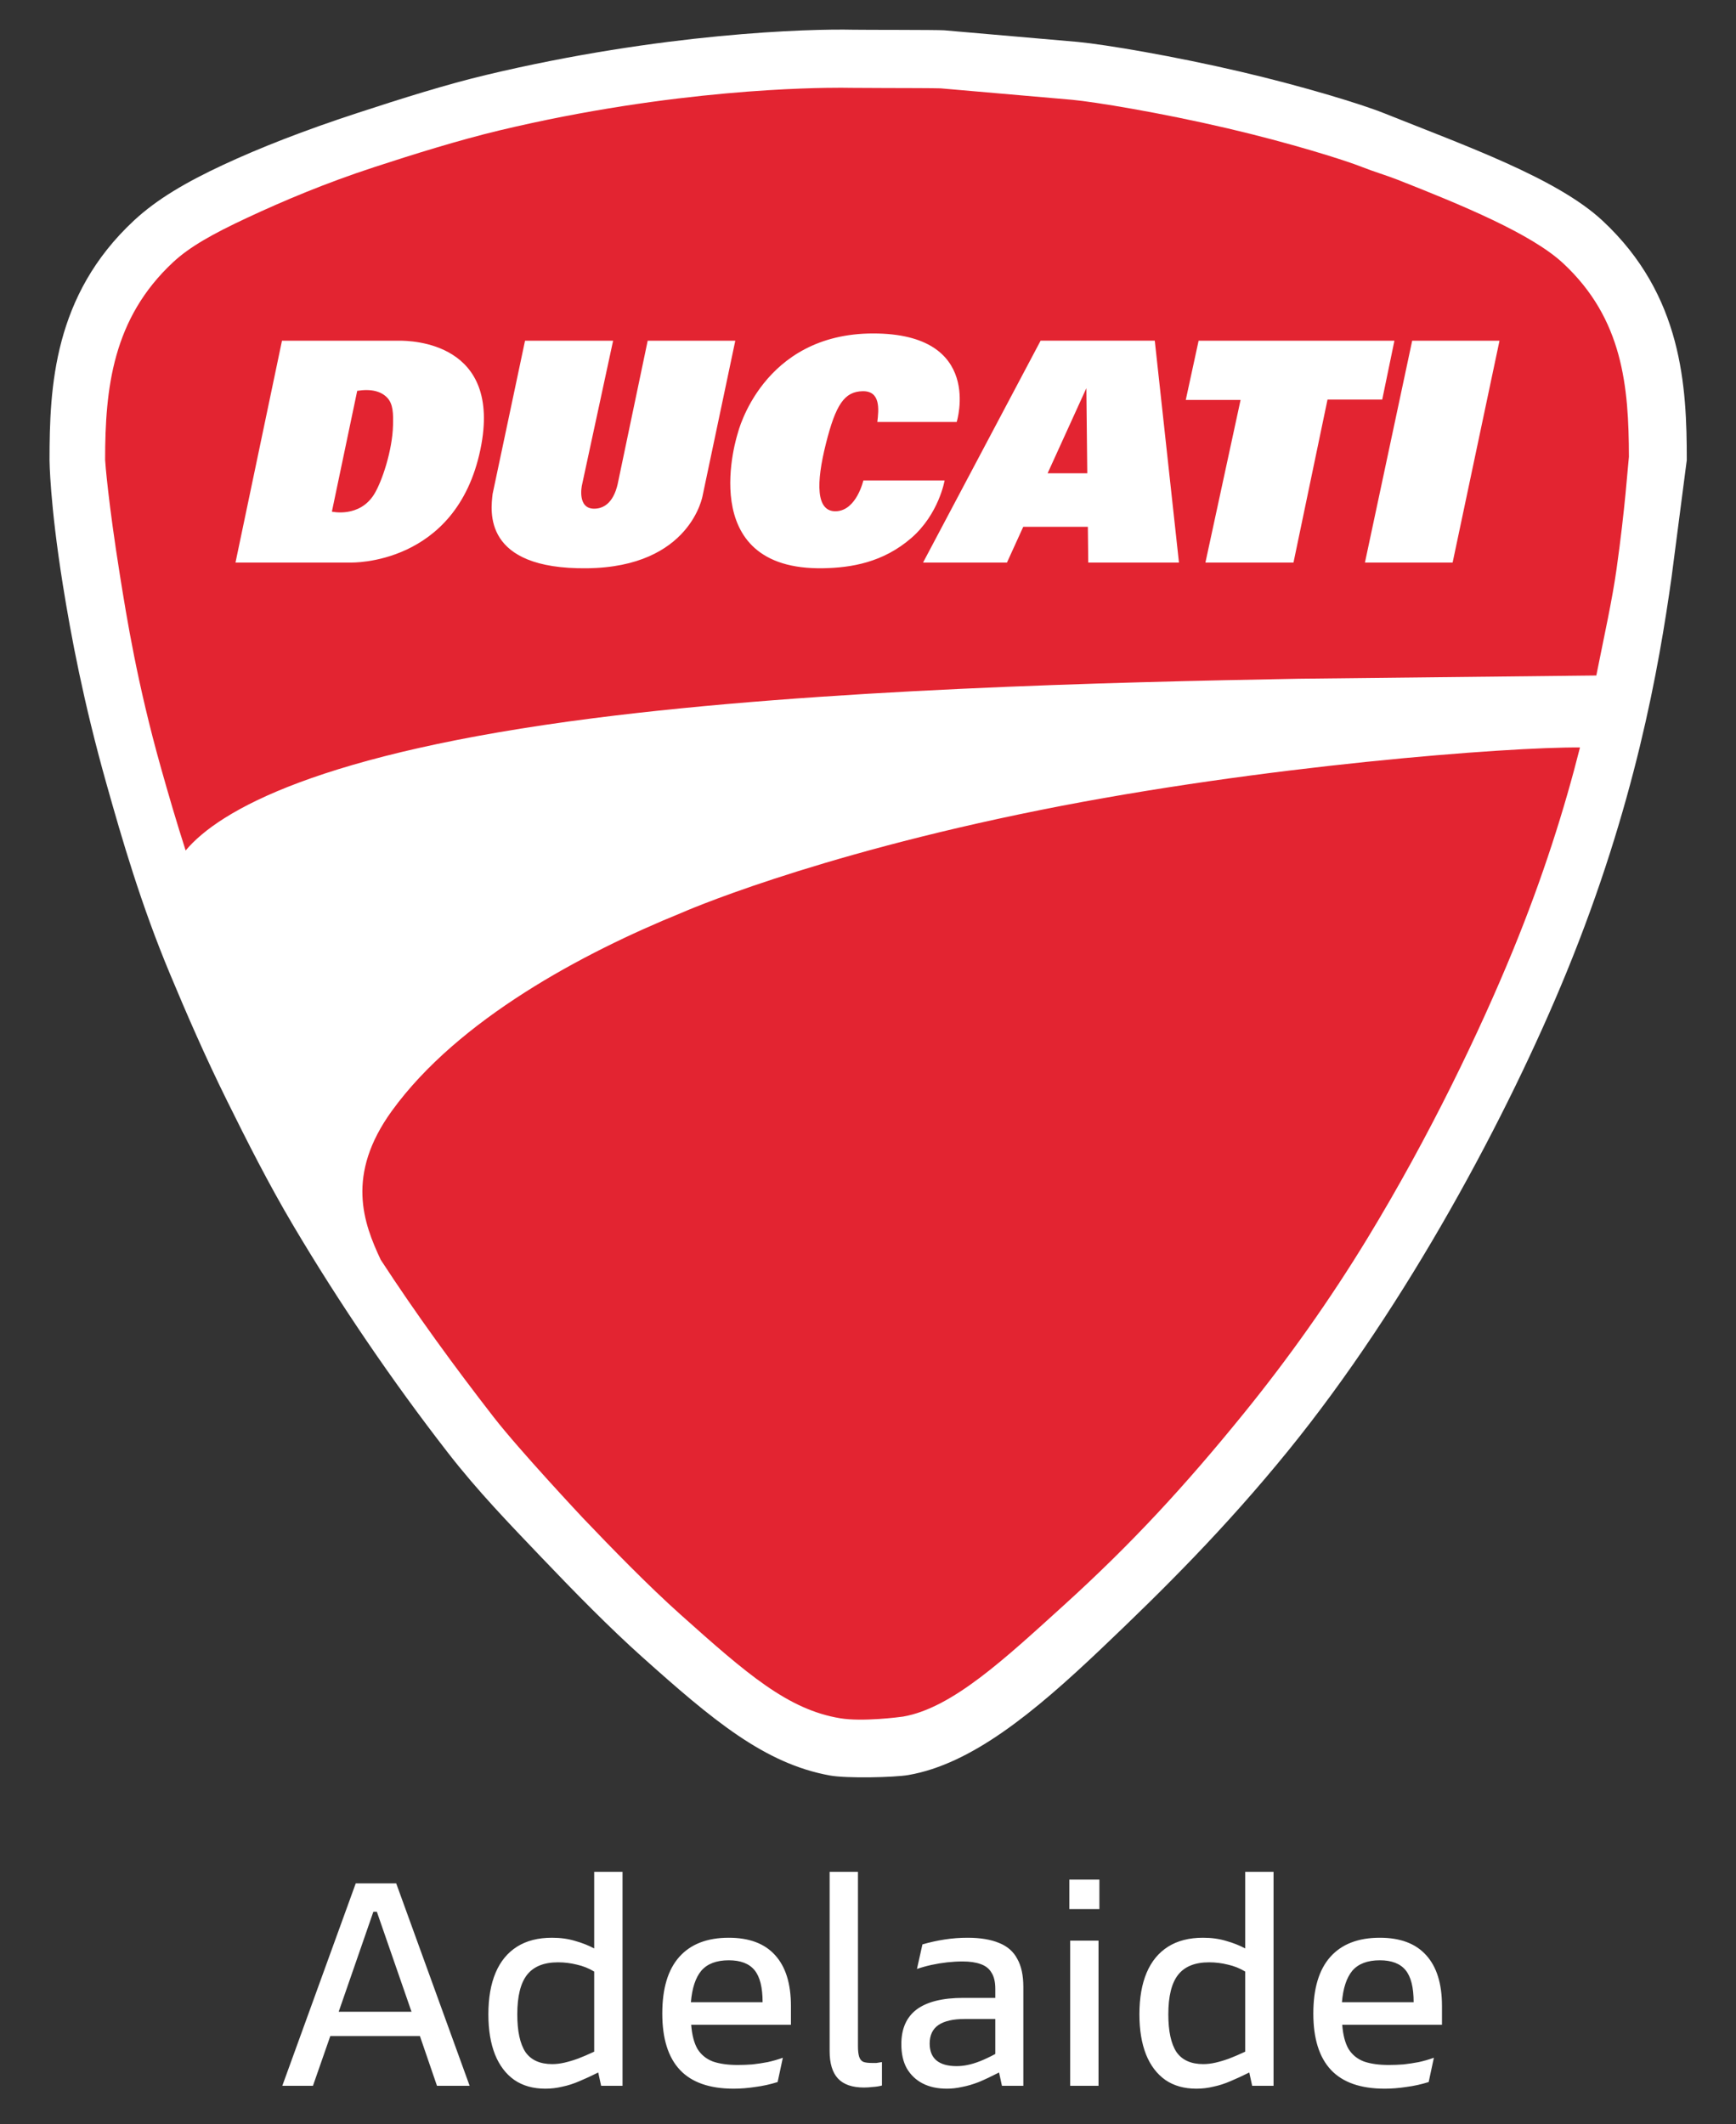
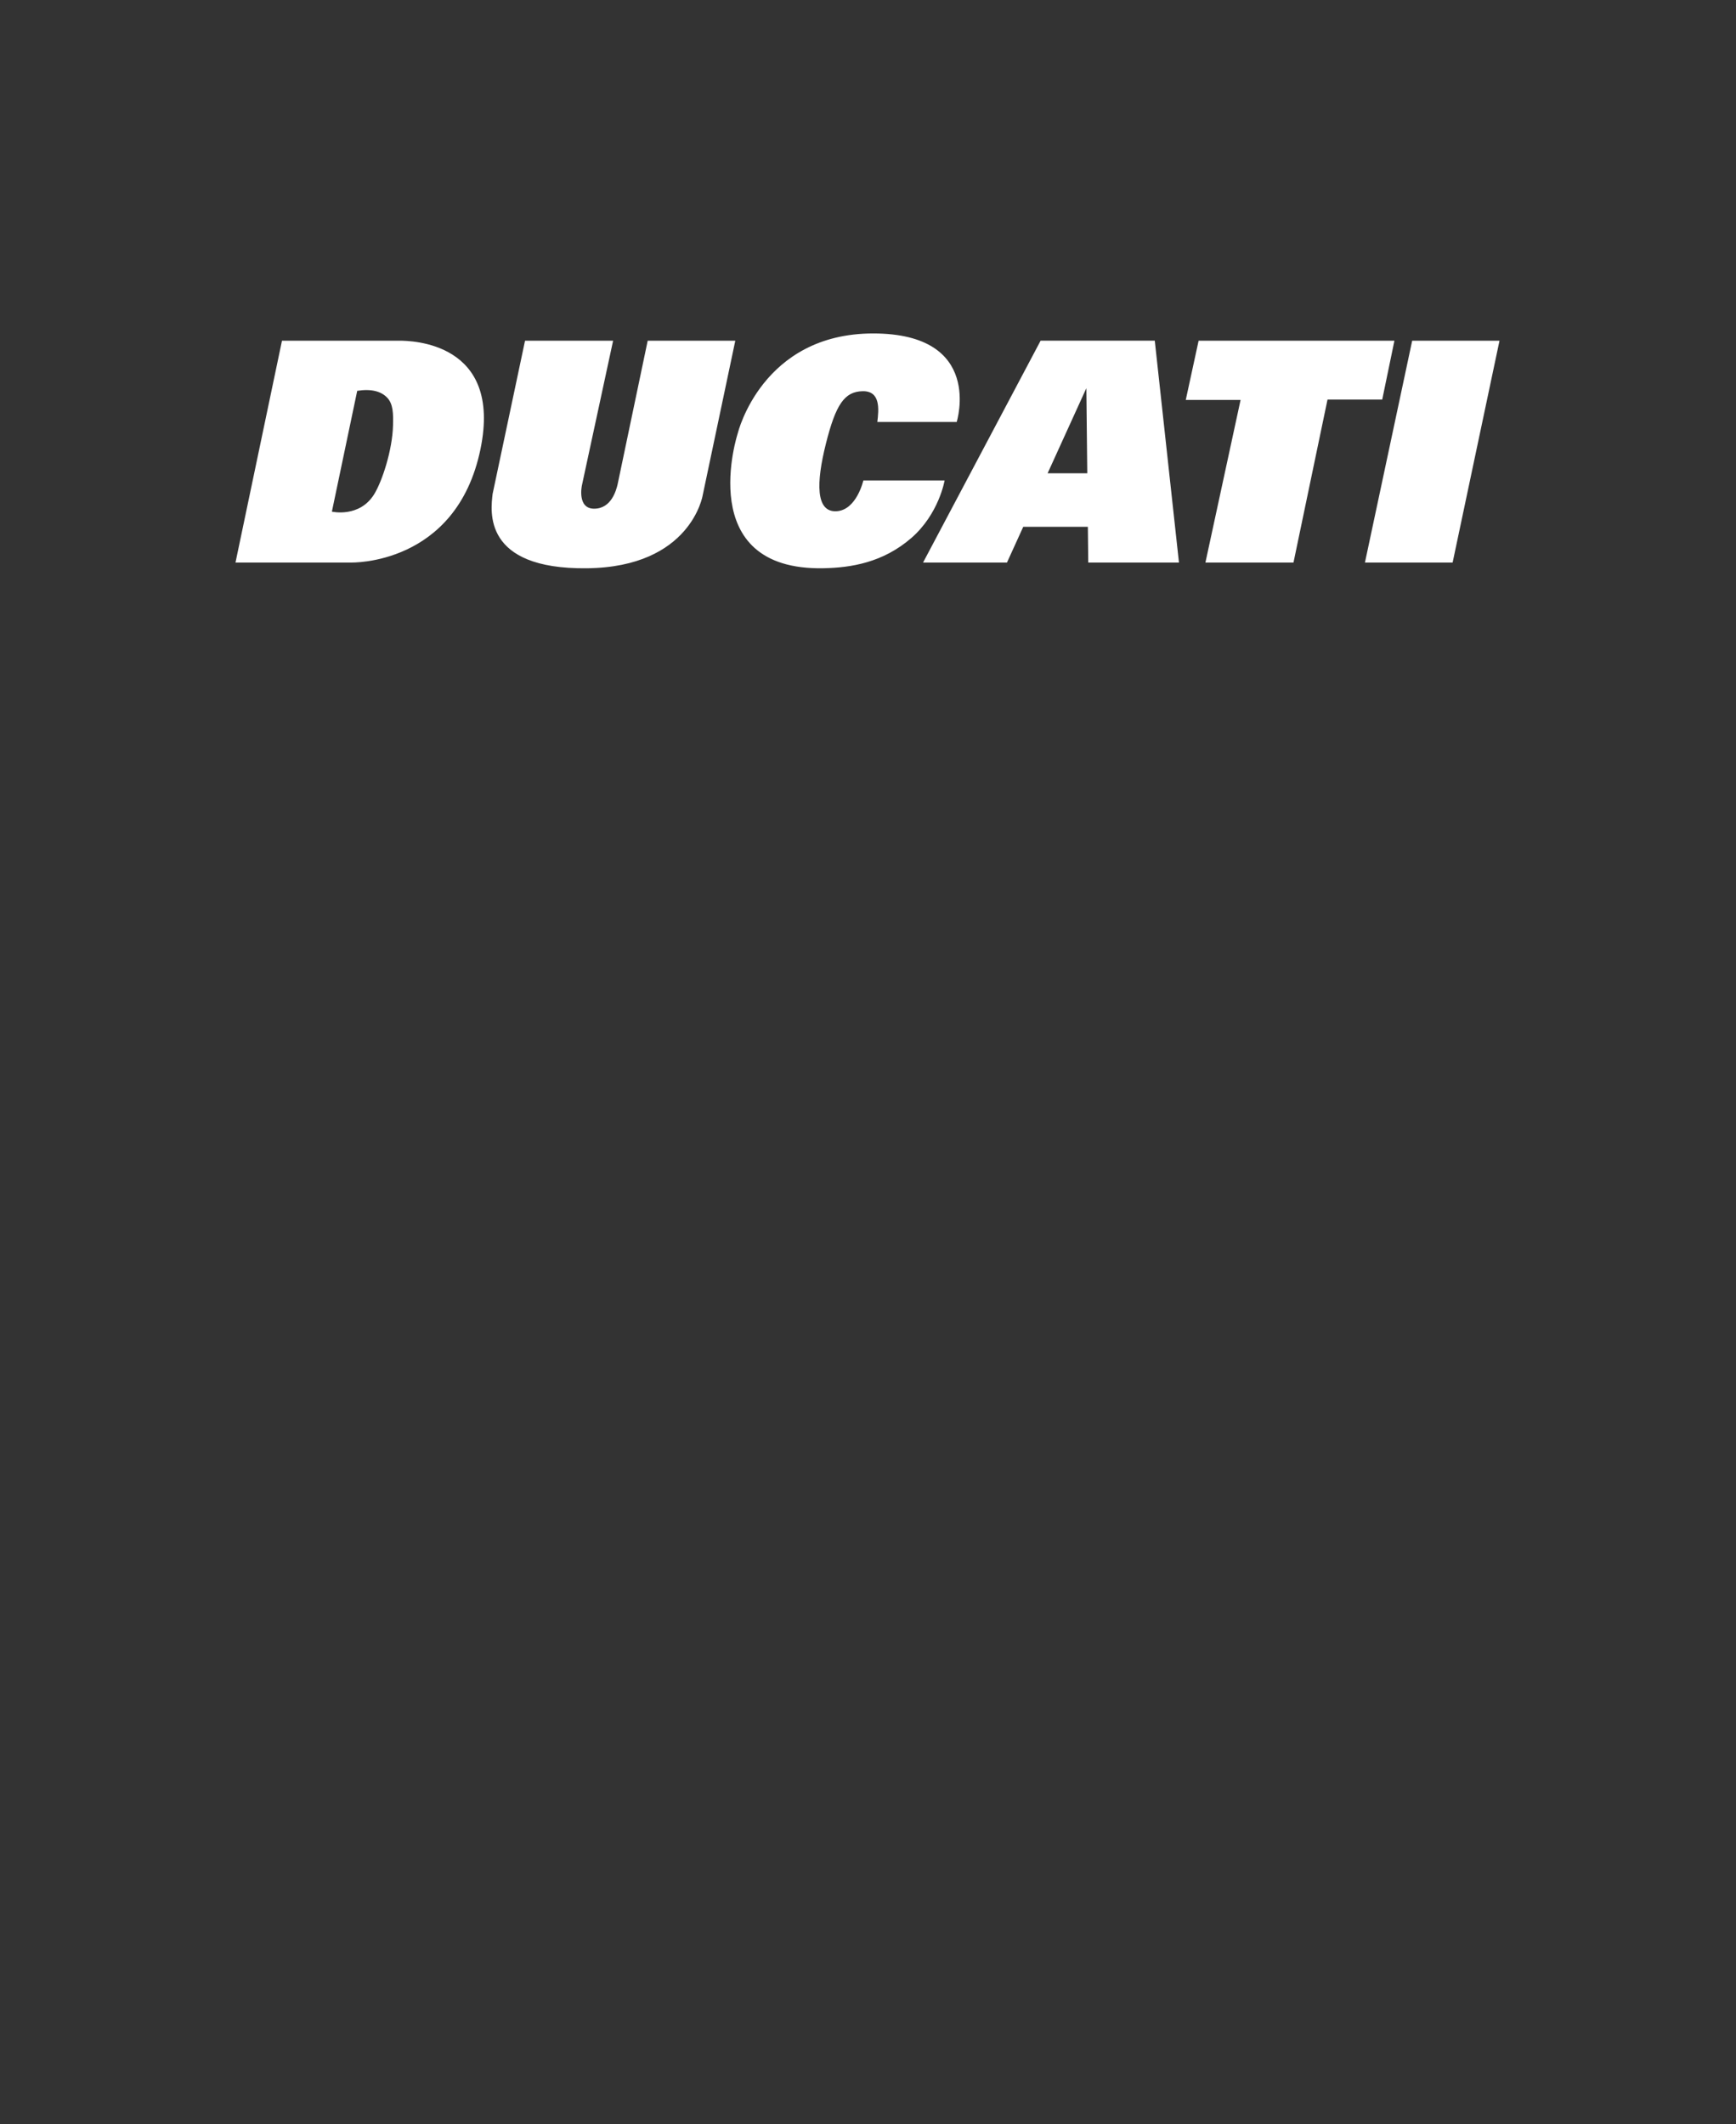
<svg xmlns="http://www.w3.org/2000/svg" width="300" height="367" viewBox="0 0 300 367" fill="none">
  <rect x="0" y="0" width="300" height="367" fill="#333333" stroke="none" />
-   <path d="M75.514 360.36L72.566 351.767H57.079L54.081 360.36H48.785L61.475 325.388H68.469L81.159 360.36H75.514ZM58.527 347.57H71.117L65.122 330.284H64.523L58.527 347.57ZM102.682 323.39H107.578V360.36H103.881L103.381 358.061C102.249 358.628 101.166 359.127 100.134 359.56C99.135 359.993 98.152 360.31 97.186 360.509C96.22 360.743 95.238 360.859 94.239 360.859C92.14 360.859 90.359 360.36 88.893 359.36C87.427 358.328 86.312 356.862 85.546 354.964C84.78 353.032 84.397 350.717 84.397 348.02C84.397 345.189 84.813 342.791 85.646 340.825C86.478 338.86 87.711 337.362 89.343 336.329C90.975 335.297 92.99 334.78 95.388 334.78C96.853 334.78 98.186 334.964 99.385 335.33C100.584 335.663 101.683 336.096 102.682 336.629V323.39ZM89.393 348.02C89.393 350.917 89.859 353.082 90.791 354.514C91.757 355.913 93.306 356.613 95.438 356.613C96.104 356.613 96.803 356.529 97.536 356.363C98.269 356.196 99.051 355.963 99.884 355.663C100.75 355.33 101.683 354.931 102.682 354.464V340.626C101.749 340.059 100.75 339.66 99.684 339.427C98.618 339.16 97.536 339.027 96.437 339.027C94.005 339.027 92.224 339.743 91.091 341.175C89.959 342.607 89.393 344.889 89.393 348.02ZM136.682 346.571V349.818H119.446C119.58 351.583 119.946 352.982 120.545 354.015C121.178 355.014 122.061 355.73 123.193 356.163C124.359 356.563 125.791 356.763 127.49 356.763C128.322 356.763 129.172 356.729 130.038 356.663C130.937 356.563 131.82 356.429 132.686 356.263C133.585 356.063 134.451 355.813 135.283 355.514L134.384 359.71C133.119 360.11 131.836 360.393 130.537 360.559C129.238 360.759 127.989 360.859 126.79 360.859C122.627 360.859 119.53 359.777 117.498 357.612C115.466 355.447 114.45 352.2 114.45 347.87C114.45 343.54 115.433 340.276 117.398 338.078C119.363 335.879 122.211 334.78 125.941 334.78C129.472 334.78 132.136 335.78 133.935 337.778C135.766 339.776 136.682 342.707 136.682 346.571ZM119.396 345.921H131.786C131.786 343.357 131.32 341.508 130.387 340.376C129.455 339.243 127.973 338.677 125.941 338.677C123.809 338.677 122.227 339.277 121.195 340.476C120.196 341.675 119.596 343.49 119.396 345.921ZM152.411 360.31C151.945 360.443 151.428 360.526 150.862 360.559C150.296 360.626 149.78 360.659 149.314 360.659C147.282 360.659 145.783 360.143 144.817 359.111C143.851 358.078 143.368 356.496 143.368 354.364V323.39H148.264V353.515C148.264 354.281 148.331 354.881 148.464 355.314C148.597 355.747 148.831 356.046 149.164 356.213C149.497 356.346 149.996 356.413 150.662 356.413C150.962 356.413 151.229 356.413 151.462 356.413C151.728 356.38 152.045 356.33 152.411 356.263V360.31ZM167.202 334.78C169.4 334.78 171.216 335.08 172.648 335.68C174.08 336.246 175.129 337.162 175.795 338.427C176.495 339.66 176.844 341.275 176.844 343.273V360.36H173.147L172.648 358.061C171.349 358.728 170.183 359.277 169.151 359.71C168.118 360.11 167.152 360.393 166.253 360.559C165.354 360.759 164.488 360.859 163.655 360.859C162.023 360.859 160.624 360.559 159.458 359.96C158.293 359.36 157.377 358.494 156.711 357.362C156.078 356.23 155.761 354.831 155.761 353.165C155.761 350.501 156.644 348.503 158.409 347.17C160.208 345.838 162.889 345.172 166.453 345.172H171.998V343.623C171.998 342.424 171.782 341.492 171.349 340.825C170.949 340.126 170.316 339.626 169.45 339.327C168.618 339.027 167.585 338.877 166.353 338.877C165.52 338.877 164.638 338.927 163.705 339.027C162.806 339.127 161.89 339.277 160.957 339.477C160.058 339.676 159.225 339.91 158.459 340.176L159.408 335.929C160.674 335.563 161.956 335.28 163.255 335.08C164.554 334.88 165.87 334.78 167.202 334.78ZM160.657 353.066C160.657 354.331 161.04 355.297 161.806 355.963C162.606 356.629 163.772 356.962 165.304 356.962C165.936 356.962 166.569 356.896 167.202 356.763C167.868 356.629 168.584 356.413 169.35 356.113C170.116 355.813 170.999 355.397 171.998 354.864V348.819H166.703C164.704 348.819 163.189 349.169 162.156 349.868C161.157 350.568 160.657 351.633 160.657 353.066ZM184.79 329.834V324.739H189.986V329.834H184.79ZM189.836 335.28V360.36H184.94V335.28H189.836ZM215.188 323.39H220.084V360.36H216.387L215.888 358.061C214.755 358.628 213.673 359.127 212.64 359.56C211.641 359.993 210.659 360.31 209.693 360.509C208.727 360.743 207.744 360.859 206.745 360.859C204.647 360.859 202.865 360.36 201.399 359.36C199.934 358.328 198.818 356.862 198.052 354.964C197.286 353.032 196.903 350.717 196.903 348.02C196.903 345.189 197.319 342.791 198.152 340.825C198.985 338.86 200.217 337.362 201.849 336.329C203.481 335.297 205.496 334.78 207.894 334.78C209.36 334.78 210.692 334.964 211.891 335.33C213.09 335.663 214.189 336.096 215.188 336.629V323.39ZM201.899 348.02C201.899 350.917 202.365 353.082 203.298 354.514C204.264 355.913 205.812 356.613 207.944 356.613C208.61 356.613 209.31 356.529 210.042 356.363C210.775 356.196 211.558 355.963 212.39 355.663C213.256 355.33 214.189 354.931 215.188 354.464V340.626C214.256 340.059 213.256 339.66 212.191 339.427C211.125 339.16 210.042 339.027 208.943 339.027C206.512 339.027 204.73 339.743 203.598 341.175C202.465 342.607 201.899 344.889 201.899 348.02ZM249.189 346.571V349.818H231.953C232.086 351.583 232.452 352.982 233.052 354.015C233.685 355.014 234.567 355.73 235.7 356.163C236.865 356.563 238.298 356.763 239.996 356.763C240.829 356.763 241.678 356.729 242.544 356.663C243.443 356.563 244.326 356.429 245.192 356.263C246.091 356.063 246.957 355.813 247.79 355.514L246.891 359.71C245.625 360.11 244.343 360.393 243.044 360.559C241.745 360.759 240.496 360.859 239.297 360.859C235.133 360.859 232.036 359.777 230.004 357.612C227.973 355.447 226.957 352.2 226.957 347.87C226.957 343.54 227.939 340.276 229.904 338.078C231.869 335.879 234.717 334.78 238.447 334.78C241.978 334.78 244.642 335.78 246.441 337.778C248.273 339.776 249.189 342.707 249.189 346.571ZM231.903 345.921H244.293C244.293 343.357 243.826 341.508 242.894 340.376C241.961 339.243 240.479 338.677 238.447 338.677C236.316 338.677 234.734 339.277 233.701 340.476C232.702 341.675 232.103 343.49 231.903 345.921Z" fill="white" />
-   <path d="M276.904 38.101C269.036 30.79 253.251 25.19 239.123 19.538C235.109 17.933 224.931 14.85 214.396 12.389C202.942 9.712 191.067 7.697 186.235 7.241L163.178 5.238C161.813 5.141 149.195 5.174 147.426 5.134C139.729 4.96 114.379 5.698 84.028 12.945C76.963 14.633 69.51 16.987 61.714 19.538C52.498 22.554 44.878 25.541 38.578 28.477C32.164 31.467 27.118 34.412 23.149 38.101C9.259 51.009 8.559 66.858 8.559 79.49C8.559 79.49 8.595 86.864 10.856 101.004C12.271 109.855 14.438 121.357 18.381 135.361C21.119 145.082 24.366 156.283 29.382 168.286C32.282 175.228 35.416 182.452 39.22 190.146C42.684 197.148 46.4 204.515 50.652 211.69C58.627 225.146 67.796 238.618 77.438 251.026C82.571 257.632 88.02 263.254 93.501 268.998C99.351 275.131 105.432 281.321 111.004 286.299C123.06 297.071 132.081 304.718 143.464 306.756C146.31 307.266 154.505 307.097 156.989 306.667C167.877 304.783 178.662 295.899 190.225 284.921C200.946 274.74 211.684 264.088 222.615 250.632C243.192 225.303 260.633 192.552 270.671 168.089C282.524 139.203 286.66 115.38 288.863 99.741L291.494 79.49C291.494 66.858 290.794 51.009 276.904 38.101Z" fill="white" />
-   <path d="M179.928 139.916C139.658 147.988 117.71 157.735 117.71 157.735C100.759 164.626 79.207 176.092 67.74 191.896C59.679 203.005 62.835 211.348 65.791 217.647C71.887 226.996 78.52 236.094 85.319 244.844C89.804 250.616 100.719 262.243 100.719 262.243C105.594 267.353 111.924 273.874 117.648 278.989C129.082 289.205 136.164 295.376 145.202 296.863C149.064 297.499 155.512 296.657 156.076 296.57C164.566 295.101 173.72 286.509 183.749 277.423C195.628 266.659 204.79 256.686 214.869 244.28C222.583 234.784 229.809 224.613 236.305 213.946C247.025 196.345 255.759 178.073 261.427 164.26C266.685 151.446 270.37 139.7 273.04 129.138C260.782 129.033 218.11 132.262 179.928 139.916ZM270.115 45.476C264.634 40.383 252.631 35.426 241.522 31.053C239.71 30.34 237.249 29.602 235.424 28.872C232.381 27.655 222.874 24.684 212.132 22.174C200.392 19.431 189.18 17.61 185.299 17.243L162.551 15.265C161.498 15.224 156.187 15.213 152.998 15.207L147.201 15.179L145.331 15.16C140.767 15.16 116.473 15.327 86.341 22.523C79.303 24.203 71.341 26.693 64.615 28.894C56.176 31.656 48.961 34.713 42.787 37.591C36.733 40.413 32.771 42.648 29.939 45.279C19.444 55.032 18.169 67.104 18.166 79.435C18.173 79.856 18.706 86.757 20.729 99.411C21.901 106.743 23.734 118.163 27.807 132.626C29.094 137.196 30.493 141.999 32.081 146.939C37.875 140.004 55.245 130.125 102.544 124.085C142.01 119.045 191.833 117.859 224.506 117.263L275.861 116.703L275.954 116.243C277.266 109.672 278.6 103.689 279.355 98.333C280.853 87.694 281.275 80.833 281.495 78.923C281.466 66.775 280.464 55.094 270.115 45.476Z" fill="#E32431" />
  <path d="M244.041 58.86H259.13L251.03 97.189H235.876L244.041 58.86ZM207.134 58.86H240.971L238.864 69.033H229.409L223.53 97.189H208.31L214.385 69.098H204.913L207.134 58.86ZM188.061 97.189H203.738L199.557 58.859H179.83L159.515 97.189H174.016L176.826 91.019H187.993L188.061 97.189ZM181.04 81.765L187.734 67.064L187.893 81.765H181.04ZM151.611 72.905H165.329C165.329 72.905 170.097 57.612 150.893 57.612C131.688 57.612 127.508 74.808 127.508 74.808C127.508 74.808 119.669 98.633 142.336 98.173C147.098 98.077 152.591 97.189 157.47 92.965C162.256 88.821 163.238 83.012 163.238 83.012H149.195C149.195 83.012 148.019 88.197 144.491 88.328C140.964 88.46 141.029 83.406 142.728 76.646C144.426 69.886 145.928 67.654 149.064 67.589C152.199 67.523 151.872 70.739 151.611 72.905ZM90.732 58.86H105.952L100.563 83.849C100.563 83.849 99.681 87.886 102.67 87.886C105.658 87.886 106.491 84.686 106.736 83.652L111.929 58.86H127.067L121.433 85.572C121.433 85.572 119.424 97.989 101.396 98.18C83.367 98.37 84.788 88.279 85.131 85.326L90.732 58.86ZM68.98 58.86H48.731L40.696 97.189H60.619C60.619 97.189 78.846 97.767 83.024 77.631C86.878 59.057 71.005 58.86 68.98 58.86ZM67.917 73.496C67.811 77.802 66.022 83.18 64.669 85.375C62.121 89.51 57.353 88.394 57.353 88.394L61.73 67.523C64.207 67.138 65.846 67.626 66.868 68.66C67.971 69.774 67.966 71.522 67.917 73.496Z" fill="white" />
</svg>